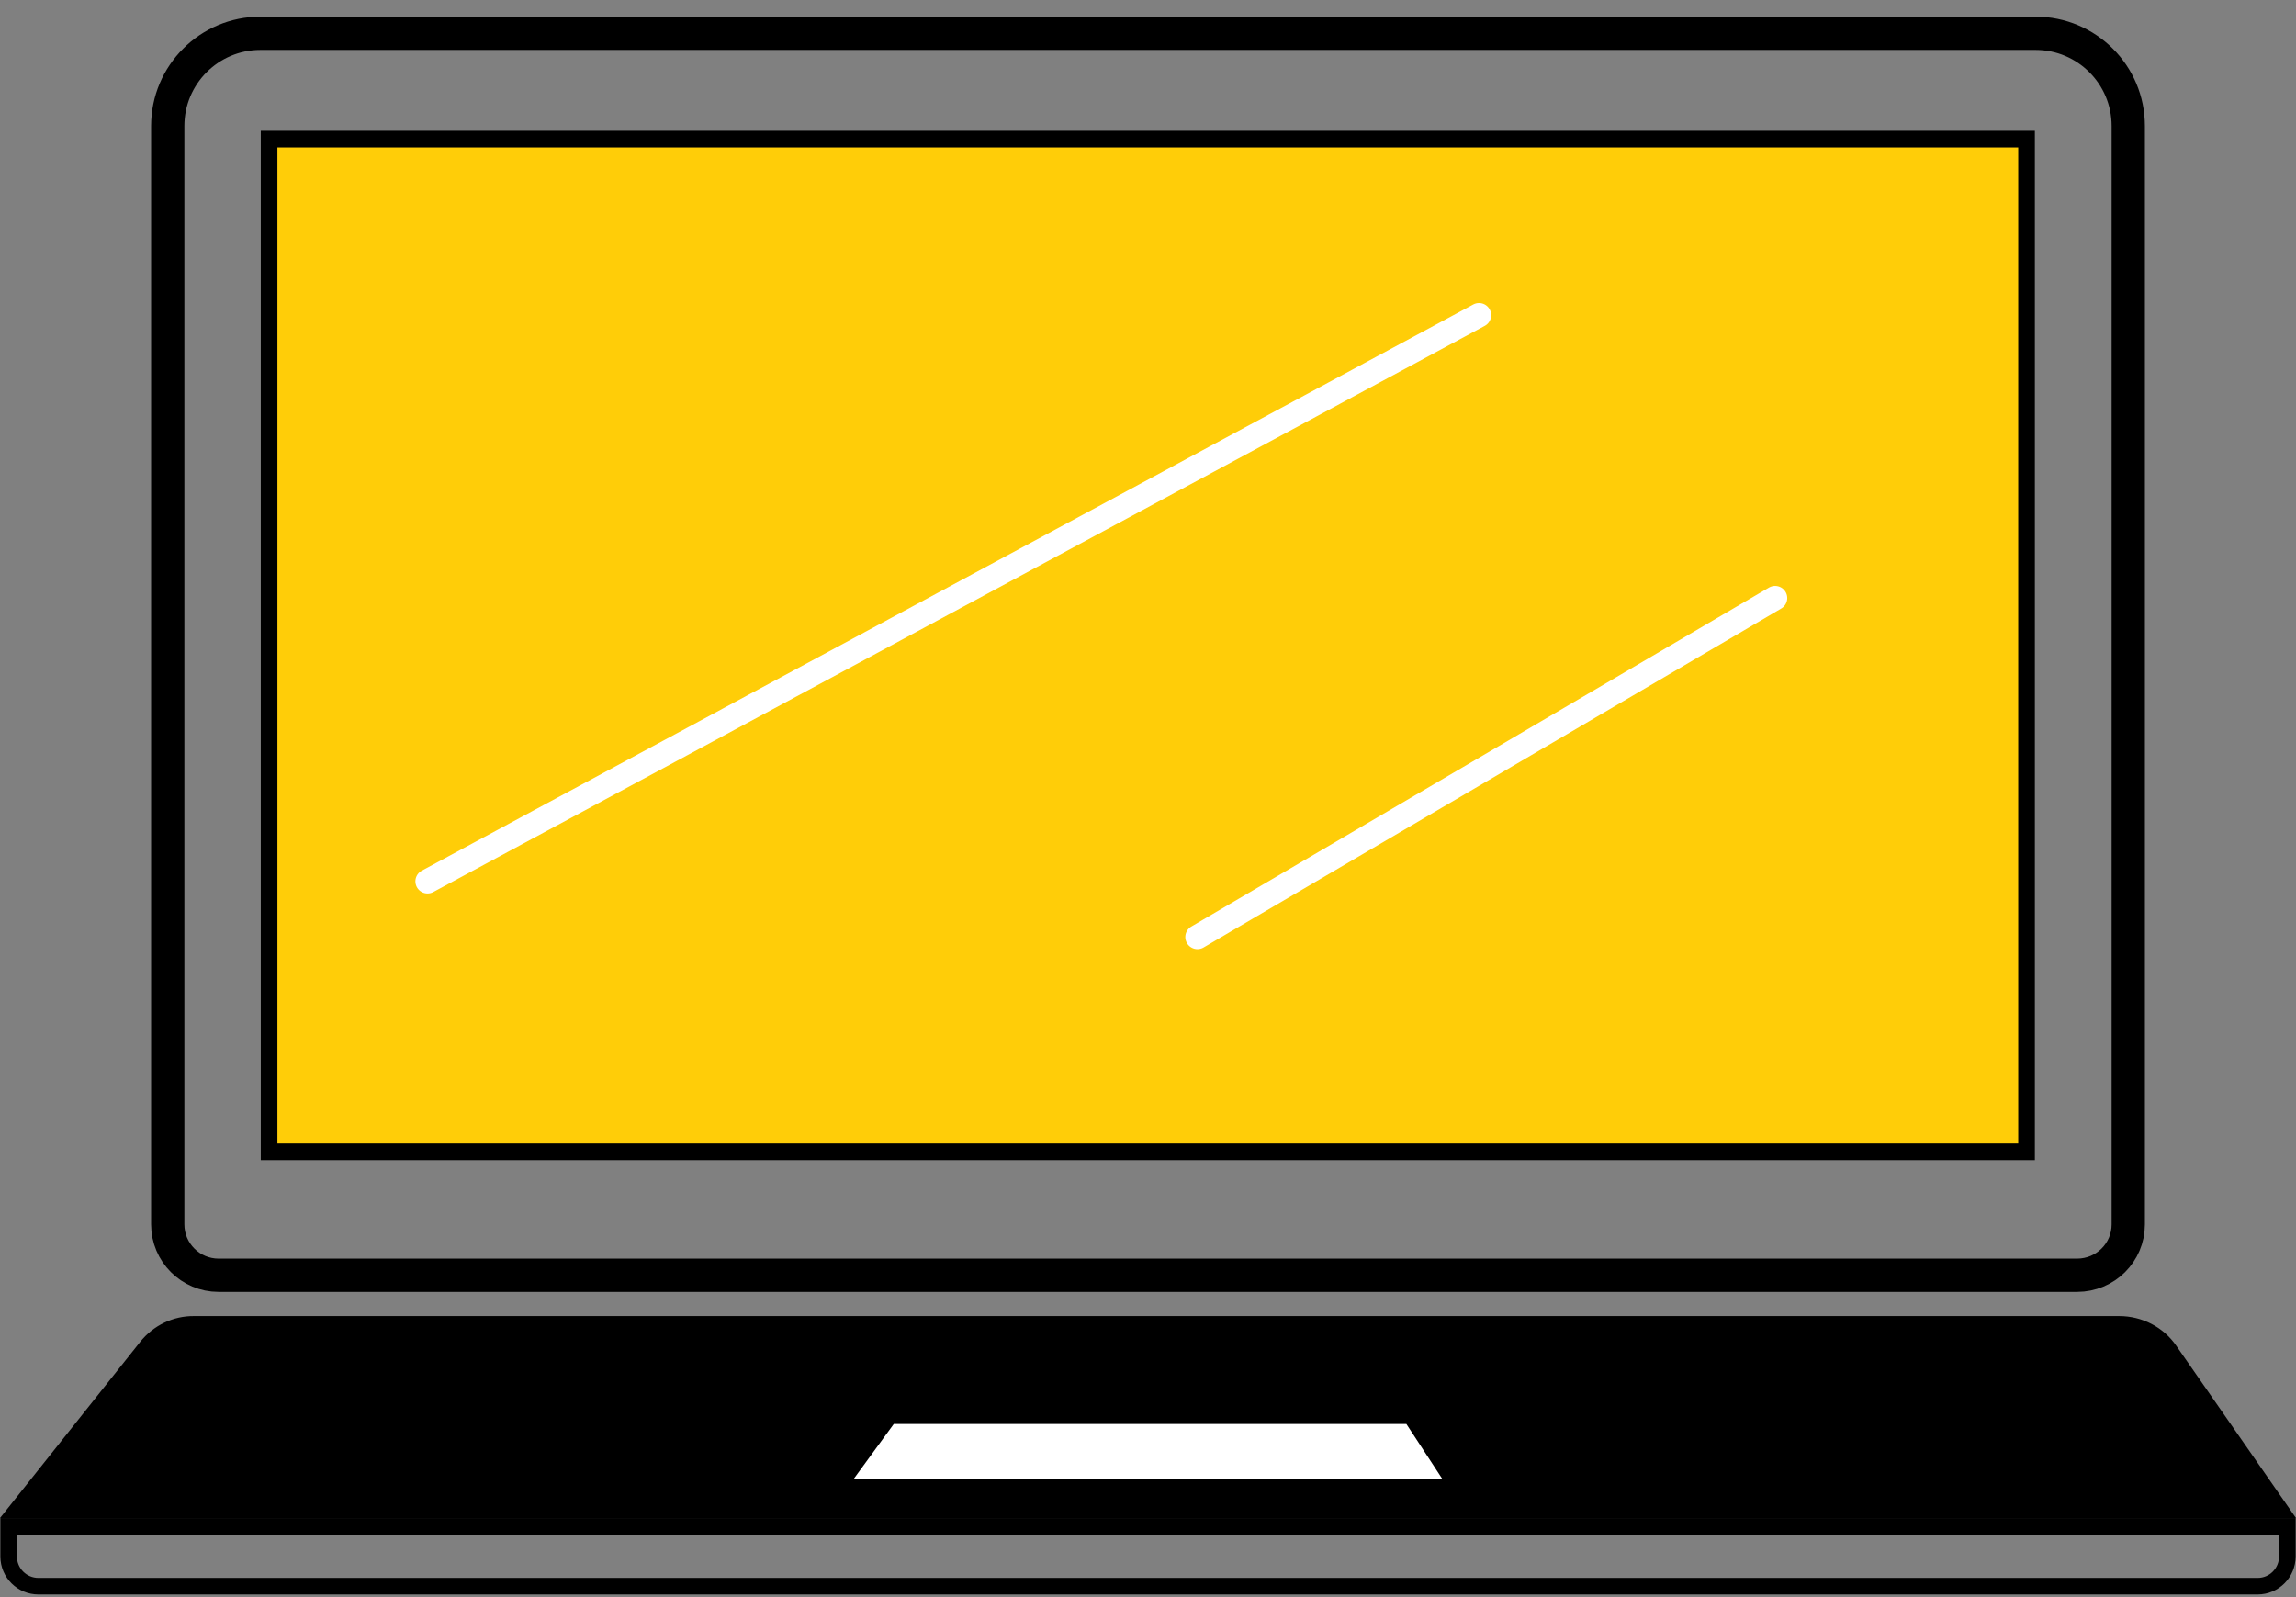
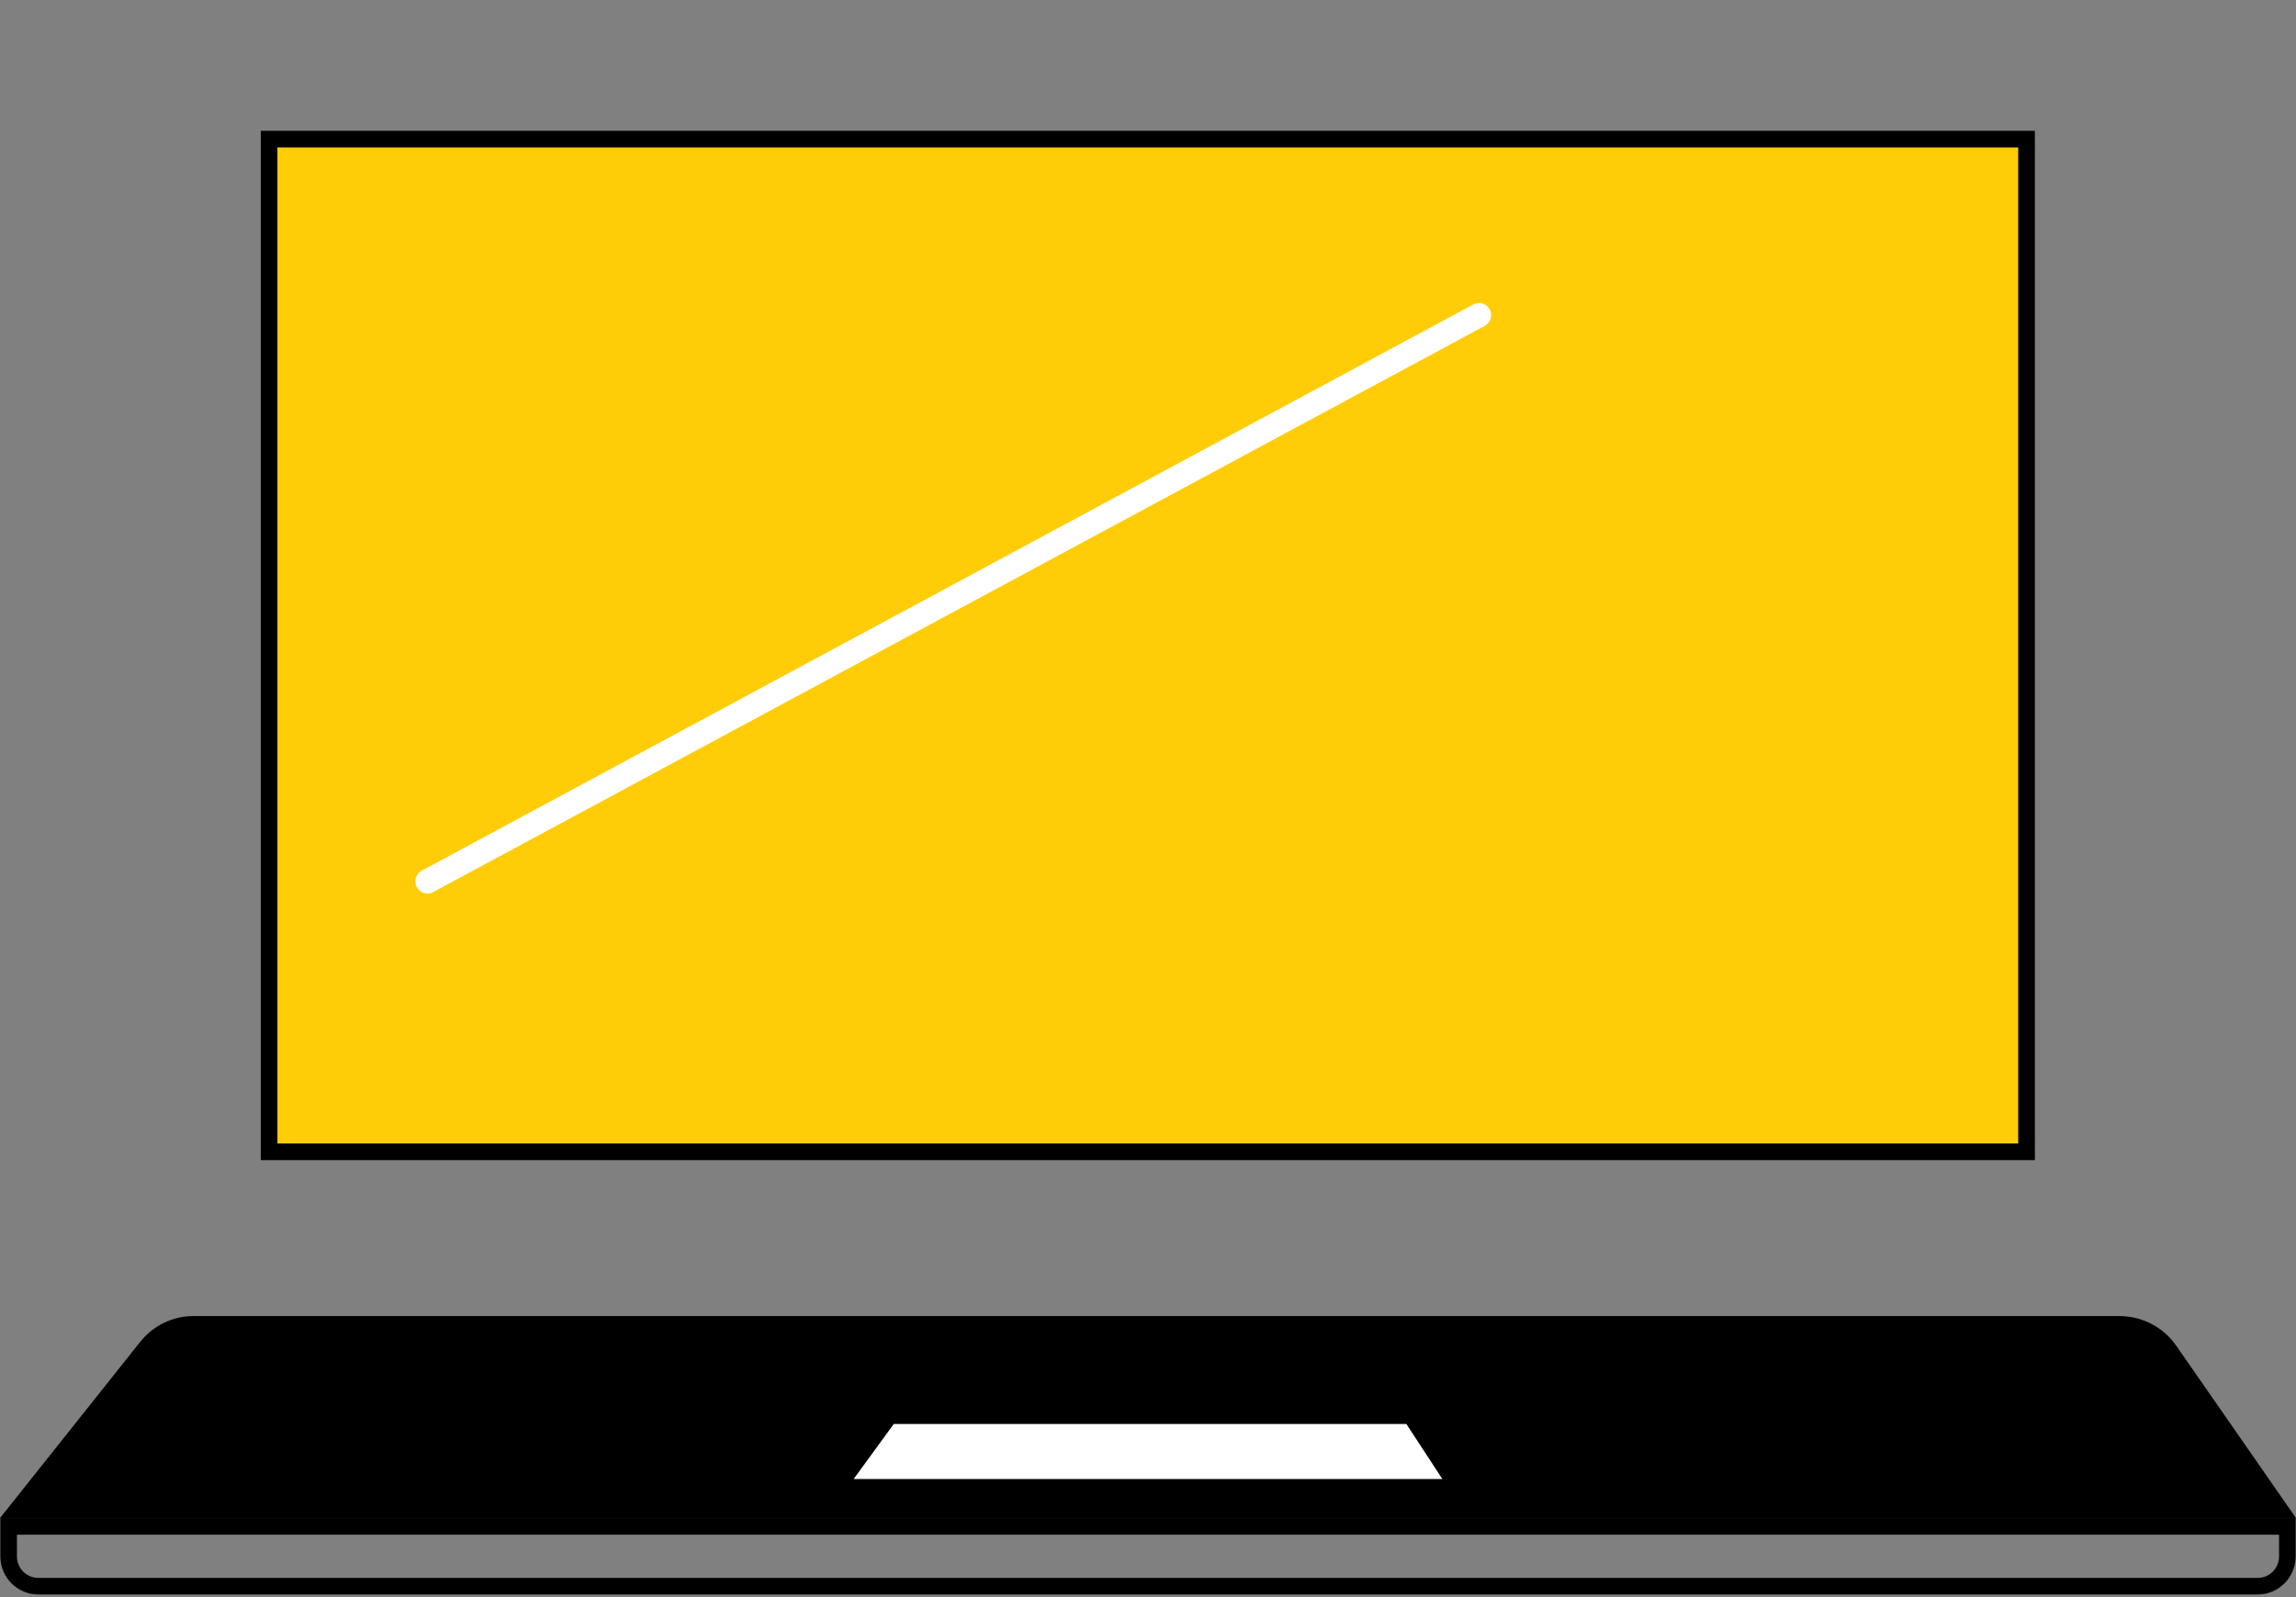
<svg xmlns="http://www.w3.org/2000/svg" width="69" height="48" viewBox="0 0 69 48" fill="none">
  <rect x="0" y="0" width="69" height="48" fill="#808080" stroke="none" />
-   <path d="M62.42 38.327H6.569C5.727 38.327 5.041 37.641 5.041 36.799V3.786C5.041 2.248 6.288 1 7.827 1H61.173C62.711 1 63.959 2.247 63.959 3.786V36.8C63.959 37.641 63.273 38.327 62.42 38.327Z" stroke="black" stroke-miterlimit="10" />
  <path d="M60.902 4.181H8.087V34.617H60.902V4.181Z" fill="#FFCD08" stroke="black" stroke-width="0.5" stroke-miterlimit="10" />
  <path d="M4.21 40.333L0 45.624H69L65.403 40.447C65.018 39.886 64.374 39.553 63.688 39.553H5.842C5.208 39.543 4.605 39.834 4.21 40.333Z" fill="black" />
  <path d="M67.846 47.672H1.154C0.665 47.672 0.26 47.277 0.26 46.778V45.874H68.74V46.778C68.74 47.267 68.345 47.672 67.846 47.672Z" stroke="black" stroke-width="0.498" stroke-miterlimit="10" />
  <path d="M12.848 26.488L44.448 9.472" stroke="white" stroke-width="0.729" stroke-miterlimit="10" stroke-linecap="round" />
-   <path d="M35.986 28.161L53.346 17.974" stroke="white" stroke-width="0.729" stroke-miterlimit="10" stroke-linecap="round" />
  <path d="M26.86 42.797L25.654 44.45H43.346L42.265 42.797H26.86Z" fill="white" />
</svg>